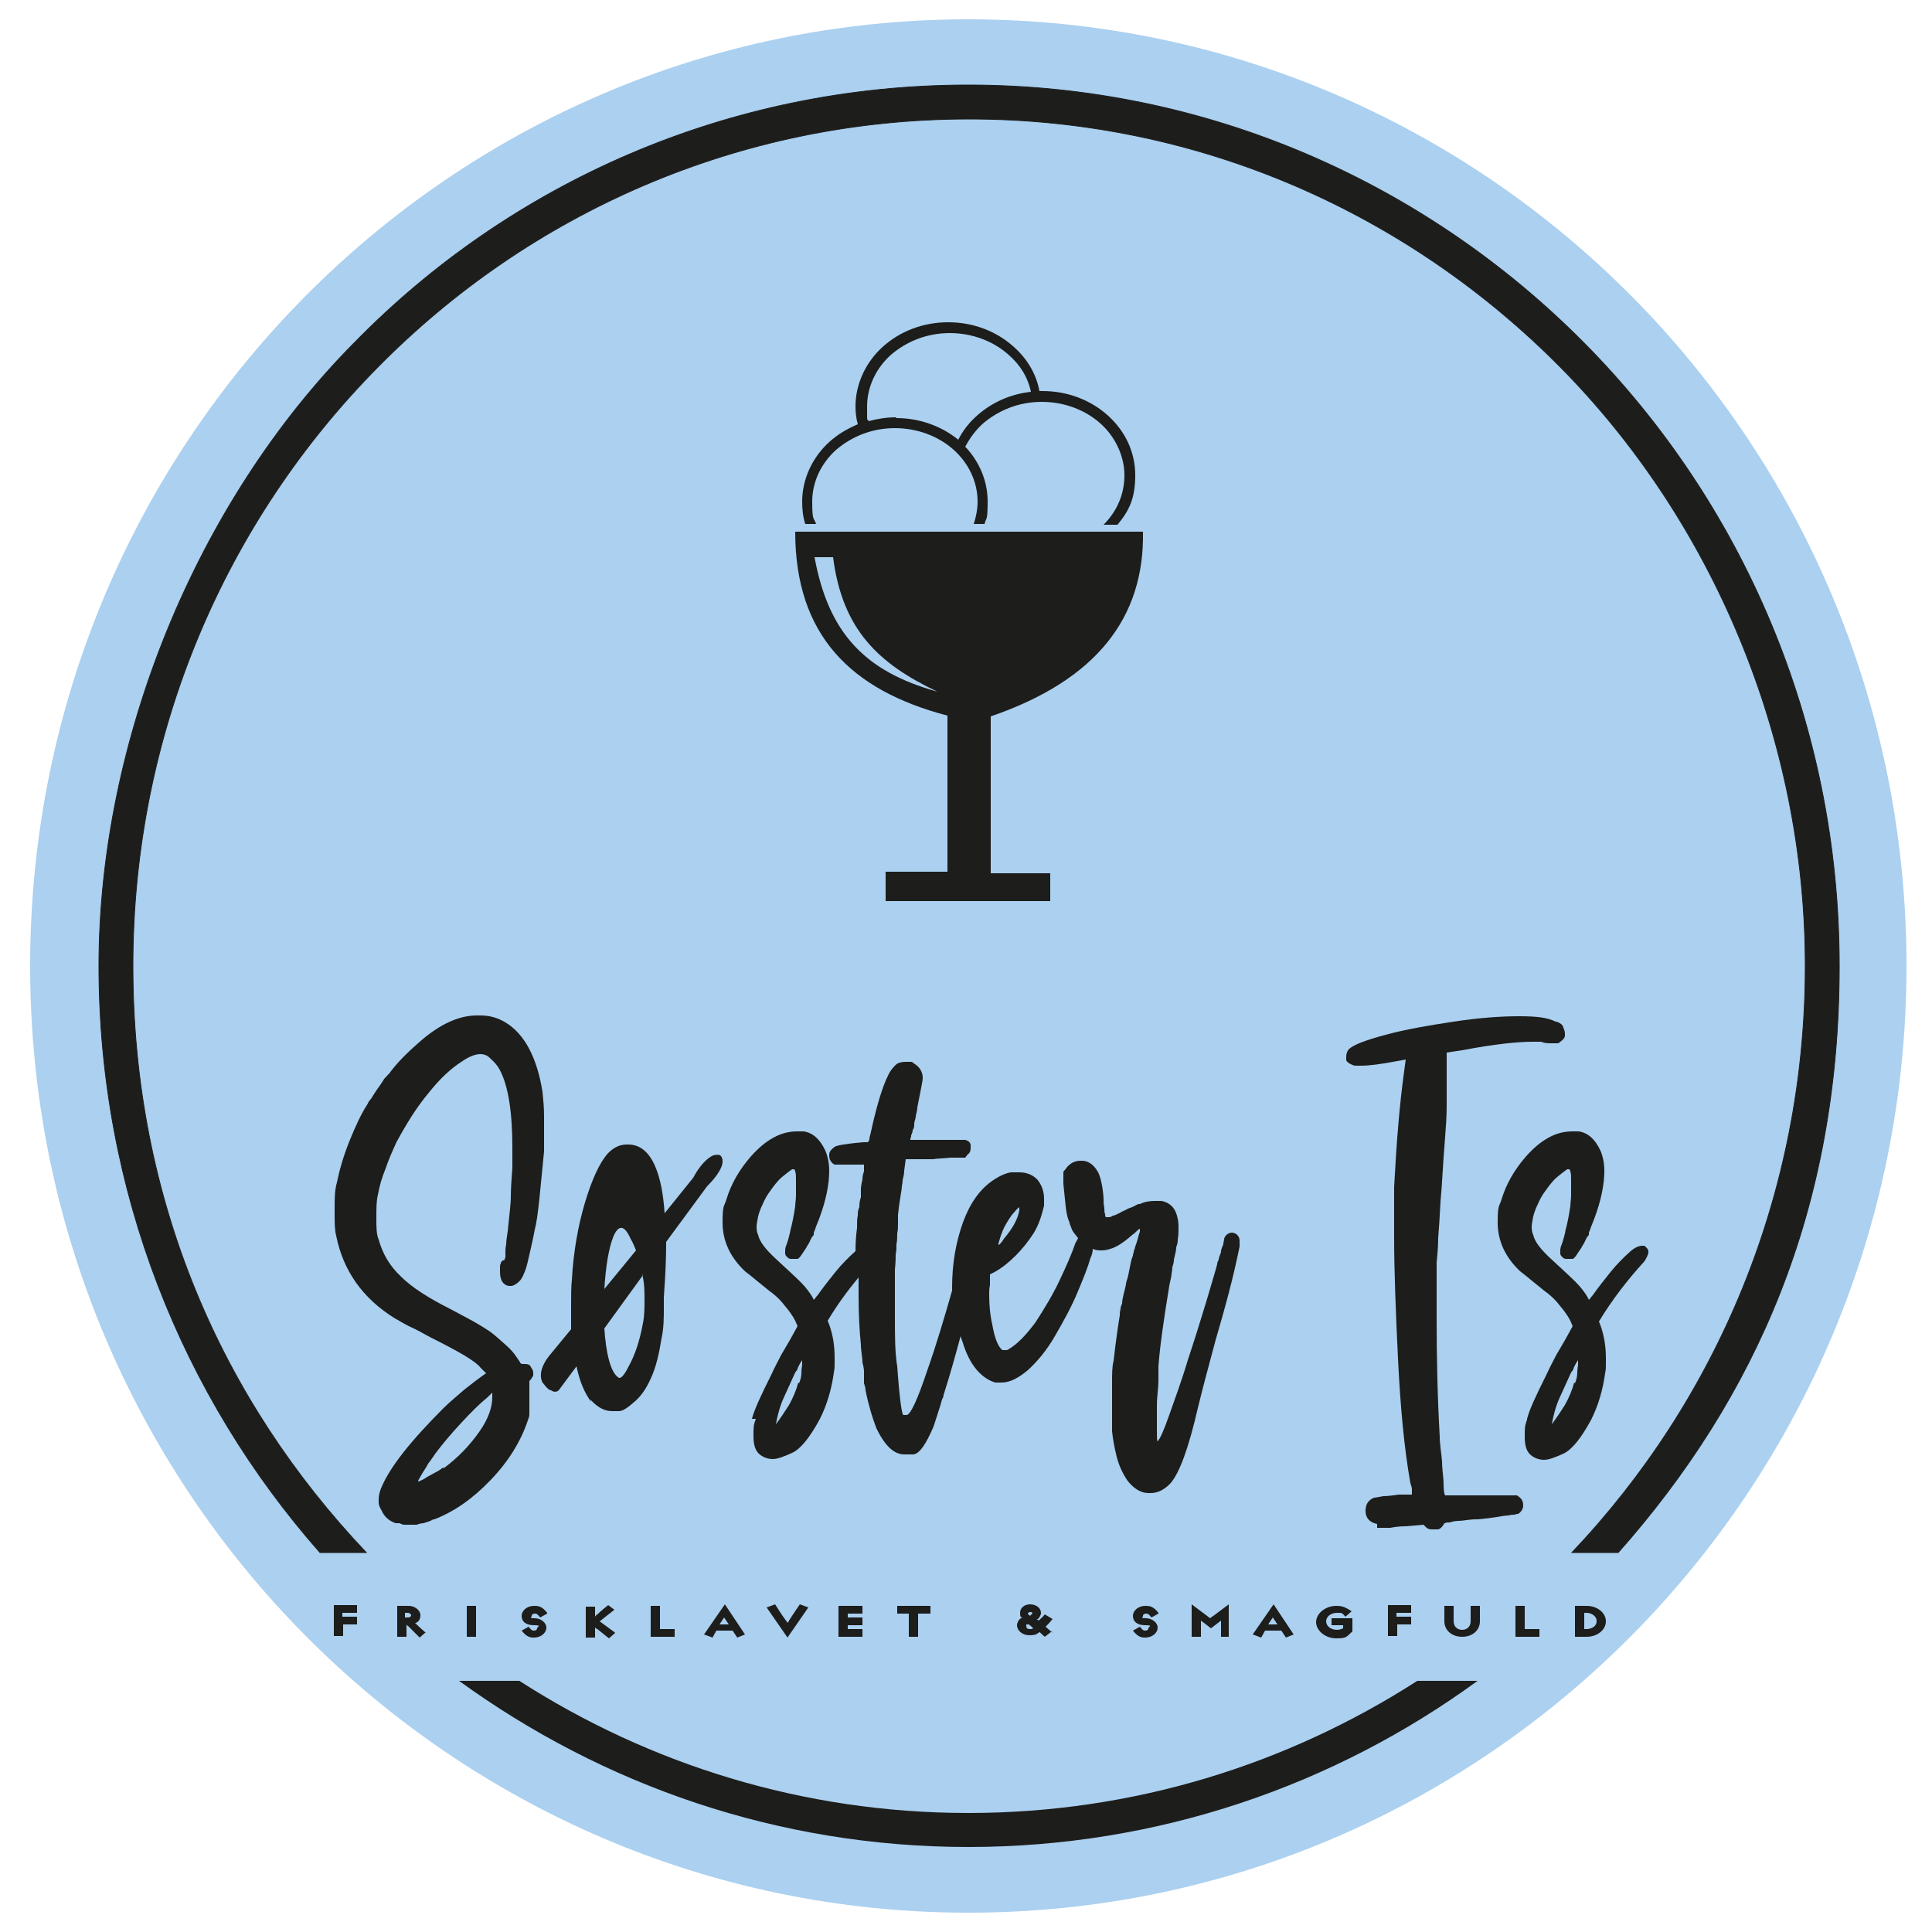
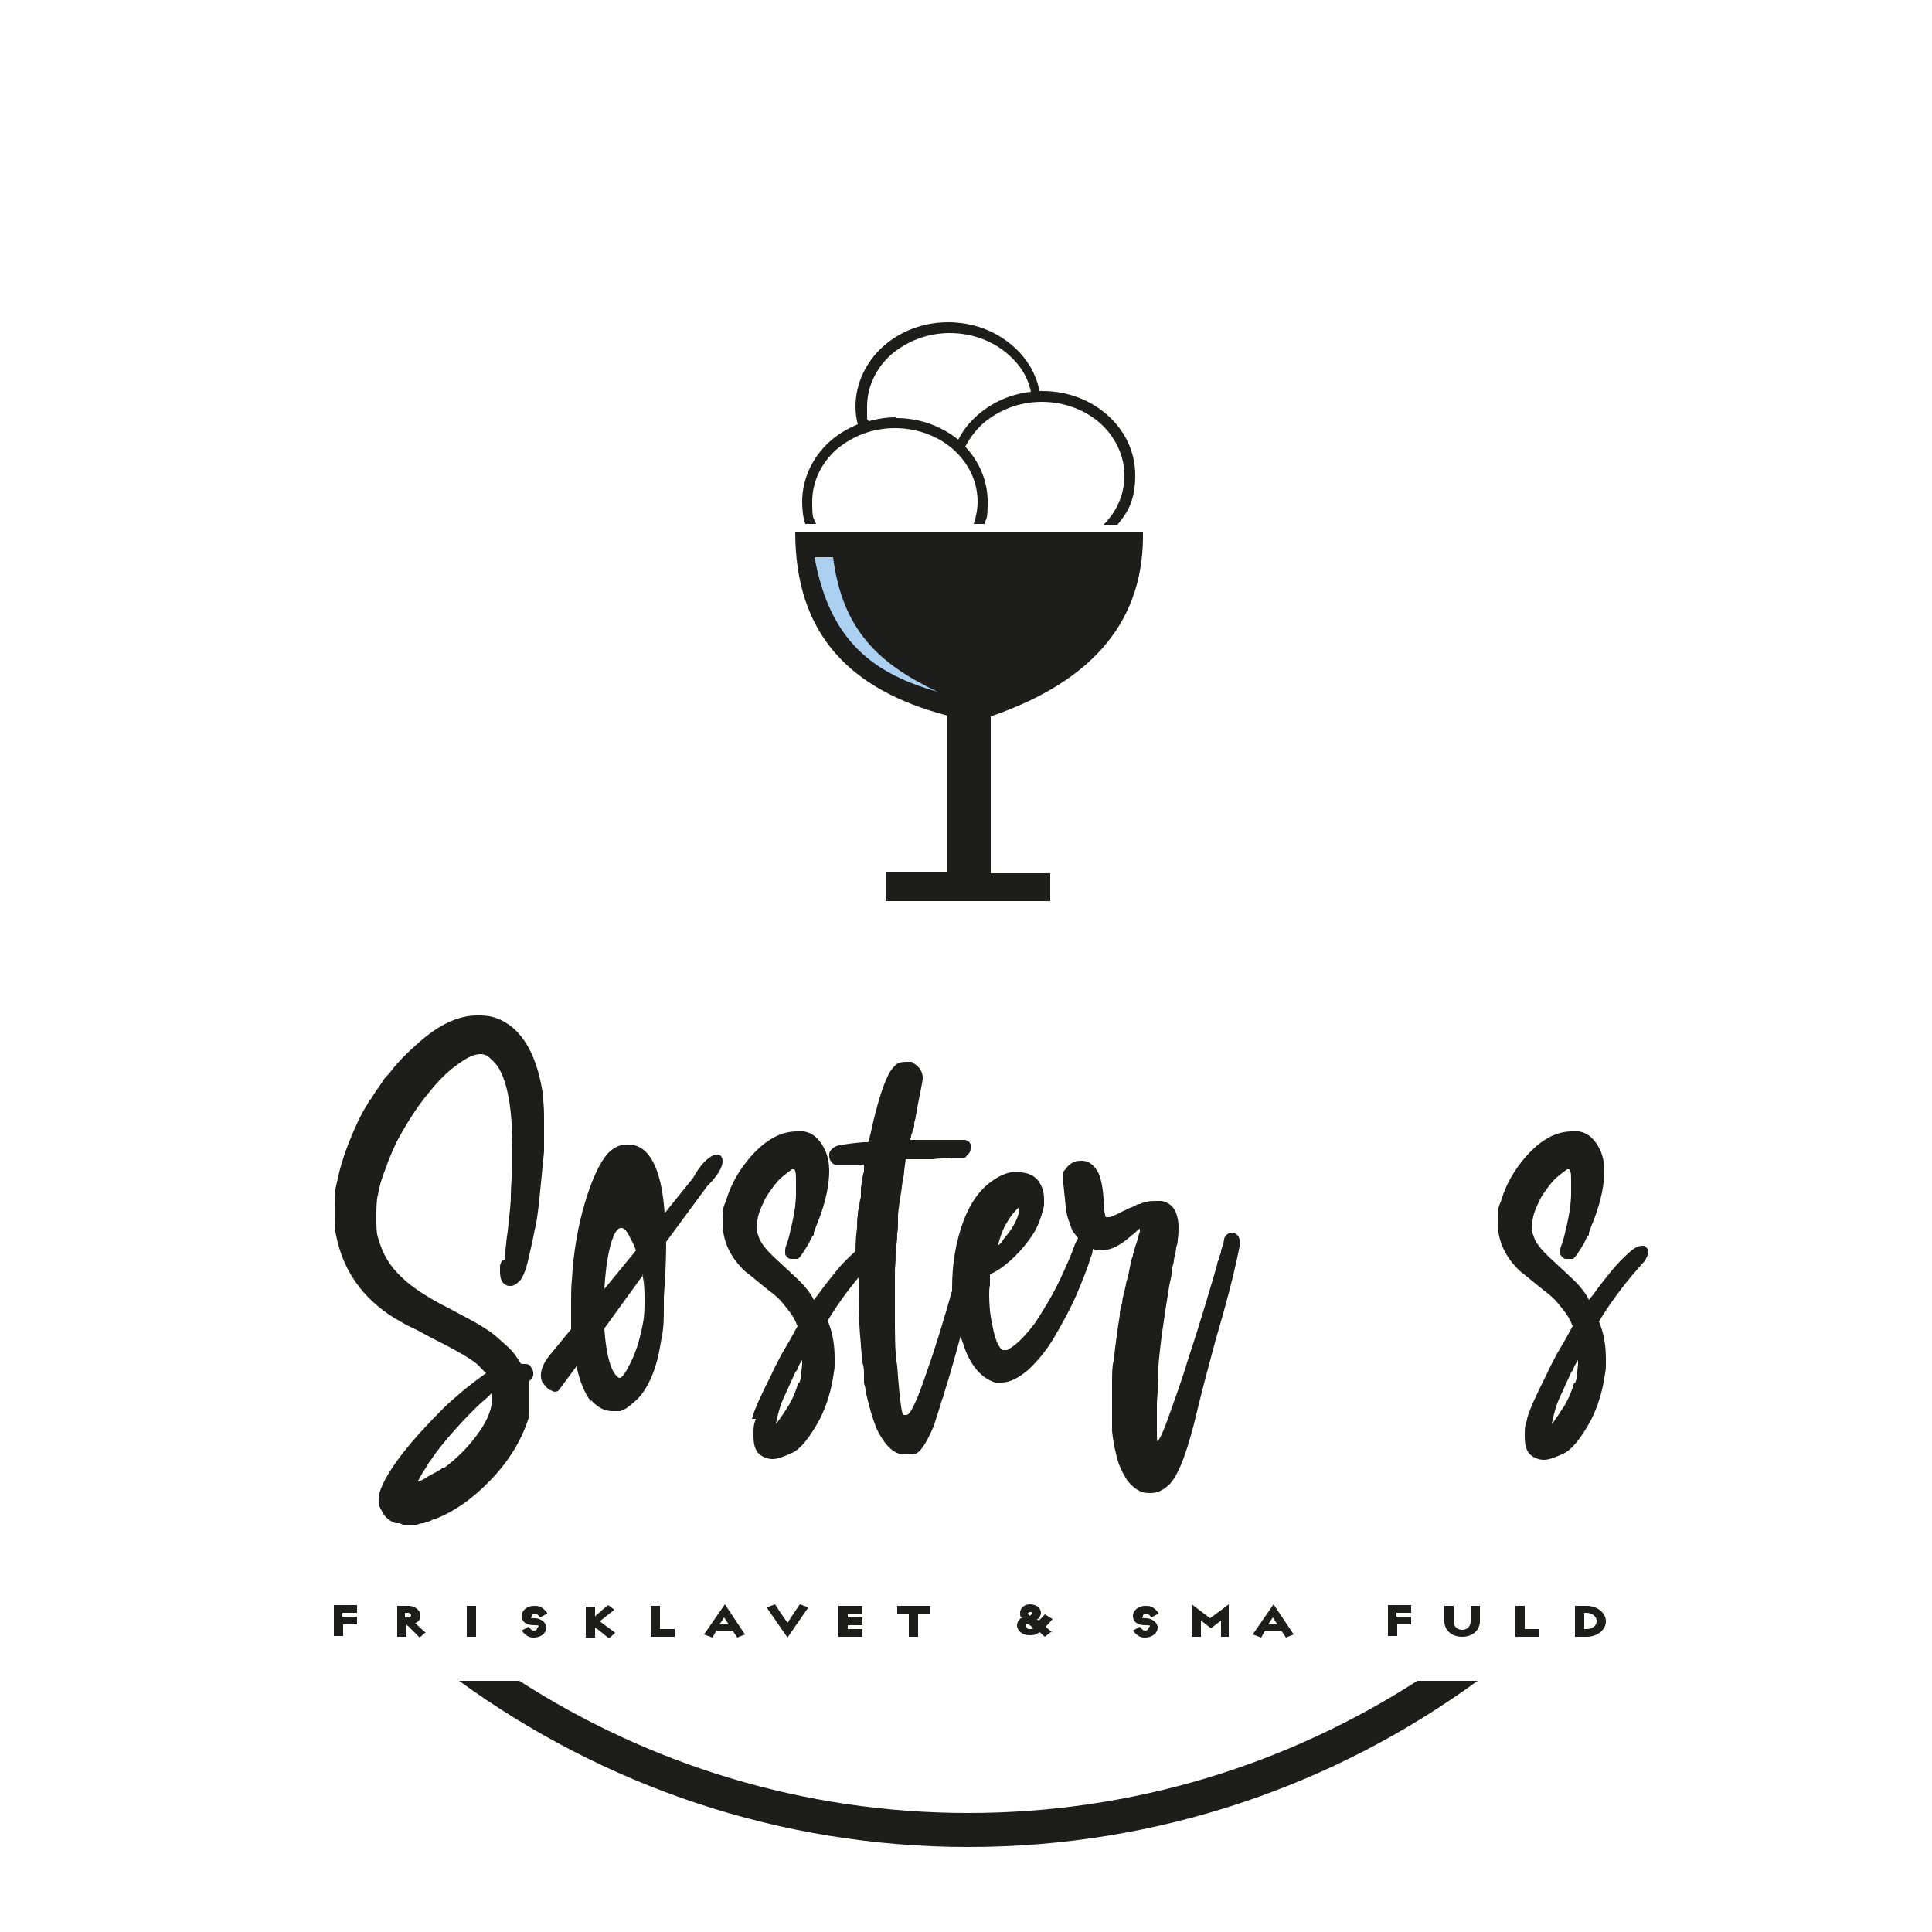
<svg xmlns="http://www.w3.org/2000/svg" viewBox="0 0 250 250">
  <defs>
    <style>      .cls-1, .cls-2, .cls-3 {        fill: #1d1d1b;      }      .cls-4 {        fill: #abd0f0;      }      .cls-4, .cls-2 {        fill-rule: evenodd;      }      .cls-3 {        stroke: #1d1d1b;        stroke-miterlimit: 22.9;        stroke-width: .1px;      }    </style>
  </defs>
  <g>
    <g id="Lag_1">
-       <path class="cls-4" d="M125.3,2.5c67.1,0,121.4,54.8,121.4,122.5s-54.4,122.5-121.4,122.5S3.9,192.6,3.9,125,58.2,2.5,125.3,2.5h0Z" />
      <path class="cls-1" d="M191.2,217.5c-18.5,13.5-41.3,21.5-65.9,21.5s-47.3-8-65.9-21.5h7.8c16.8,10.8,36.7,17.1,58.1,17.1s41.3-6.3,58.1-17.1h7.8Z" />
-       <path class="cls-3" d="M125.3,11c31.1,0,59.3,12.8,79.7,33.4,20.4,20.6,33,49.1,33,80.6s-10.8,55.8-28.6,75.9h-6c18.7-19.7,30.2-46.4,30.2-75.9s-12.1-57.7-31.7-77.5c-19.6-19.8-46.6-32.1-76.5-32.1s-57,12.3-76.5,32.1c-19.6,19.8-31.7,47.2-31.7,77.5s11.5,56.2,30.2,75.9h-6c-17.8-20.2-28.6-46.8-28.6-75.9s12.6-60,33-80.6C66,23.7,94.2,11,125.3,11h0Z" />
      <path class="cls-2" d="M114.6,116.6h21.3v-3.6h-7.7v-20.3c13.7-4.7,19.9-12.8,19.7-23.9h-45c0,13.3,7.1,20.5,19.7,23.8v20.2s-8,0-8,0v3.7h0Z" />
      <path class="cls-4" d="M105.4,72.1h2.4c1.2,9.4,5.9,13.8,13.5,17.4-9.4-2.6-14.1-7.6-15.9-17.4h0Z" />
      <path class="cls-1" d="M116,54.1c3.1,0,5.9,1.1,8,2.8.6-1.2,1.4-2.2,2.4-3.1,1.9-1.7,4.3-2.8,7-3.1-.4-1.9-1.4-3.5-2.9-4.8-1.9-1.7-4.6-2.8-7.6-2.8s-5.6,1.1-7.6,2.8c-1.9,1.7-3.1,4.1-3.1,6.7s0,1.3.2,1.9c1.1-.3,2.3-.5,3.5-.5h0ZM134.8,50.6h.1c3.3,0,6.3,1.2,8.5,3.2,2.2,2,3.5,4.7,3.5,7.7s-.8,4.6-2.3,6.4h-1.8c1.7-1.7,2.7-3.9,2.7-6.4s-1.2-5-3.1-6.7c-1.9-1.7-4.6-2.8-7.6-2.8s-5.6,1.1-7.6,2.8c-1,.9-1.7,1.9-2.3,3,1.8,1.9,2.9,4.4,2.9,7.1s-.2,2-.4,2.9h-1.4c.3-.9.5-1.9.5-2.9,0-2.6-1.2-5-3.1-6.7-1.9-1.7-4.6-2.8-7.6-2.8s-5.6,1.1-7.6,2.8c-1.9,1.7-3.1,4.1-3.1,6.7s.2,2,.5,2.9h-1.4c-.3-.9-.4-1.9-.4-2.9,0-3,1.4-5.8,3.5-7.7,1.1-1,2.3-1.7,3.7-2.3-.2-.7-.3-1.5-.3-2.3,0-3,1.4-5.8,3.5-7.7,2.2-2,5.2-3.2,8.5-3.2s6.3,1.2,8.5,3.2c1.7,1.5,2.9,3.5,3.3,5.7h0Z" />
-       <path class="cls-2" d="M178.2,197.2c-1-.2-1.5-.8-1.5-1.7s.4-1.4,1.1-1.7c.2,0,.6-.1,1.2-.2.6,0,1.3-.1,2-.2.7,0,1.2,0,1.6,0s.1,0,.1,0c0,0,0-.1,0-.2s0-.3,0-.5c0-.2-.1-.5-.2-.8-.8-4.5-1.3-9.9-1.6-16.1-.3-6.2-.5-11.5-.5-15.7s0-4.5,0-6.5c.3-5.7.7-10.7,1.3-15l.2-1.5-1.1.2c-2.1.4-3.6.6-4.7.6s-.8,0-1.1-.1c-.5-.2-.7-.4-.8-.6,0-.3,0-.4,0-.5,0-.3.1-.6.3-.9.6-.6,2.2-1.2,4.8-1.9,2.6-.7,5.5-1.2,8.8-1.7,3.3-.5,6.1-.7,8.5-.7s3.7.2,4.7.7c.3,0,.5.2.7.3.1.1.3.3.3.5.1.2.2.5.2.7s0,.2,0,.3c0,.3-.3.6-.6.8h0c0,0-.2.2-.3.2,0,0-.2,0-.3,0s-.4,0-.7,0c-.3,0-.7,0-1.2-.2h0c-.3,0-.7,0-1.1,0-1.9,0-4.9.3-9.1,1.1l-2,.3v3.2c0,.9,0,2.2,0,3.6,0,1.5-.1,2.8-.2,4.1-.3,3.6-.4,6.4-.6,8.4-.1,2-.2,3.5-.3,4.7,0,1.1-.1,2.2-.2,3.2,0,2.4,0,4.8,0,7.2,0,4.9.1,10,.4,15.3,0,1,.2,2,.3,3.2,0,1.1.2,2.1.2,3,0,.8.1,1.3.2,1.4,0,0,.2,0,.5,0,.3,0,.7,0,1.1,0,.5,0,1.1,0,2,0,.9,0,1.8,0,2.6,0h3.1c0,0,.4.3.4.3.3.3.4.6.4,1,0,.3-.1.6-.4.9,0,0-.2.2-.3.2,0,0-.2,0-.4.1-.2,0-.5,0-.8.1-.4,0-.9.1-1.5.2s-1.4.2-2.5.3h-.2c-.9,0-1.7.2-2.2.2-.5,0-.9.1-1.2.2-.3,0-.5,0-.6.1,0,0-.2,0-.2.2-.3.4-.5.6-.8.6-.3,0-.5,0-.6,0-.3,0-.6,0-.9-.3l-.3-.3-2.3.2c-.8,0-1.5.1-2,.2-.3,0-.5,0-.6,0h-.5c-.2,0-.4,0-.6,0h0Z" />
      <path class="cls-2" d="M129.9,160.3c1.1-1.3,1.8-2.5,2-3.7v-.2c0-.1,0-.2,0-.2,0,0-.3.2-.6.6-.5.5-.9,1.2-1.3,1.9-.4.8-.6,1.5-.8,2.2,0,0,0,.2,0,.2s0,0,0,0h0c.1,0,.4-.3.7-.8h0ZM103.4,179c.2-.5.3-.9.3-1.4,0-.5.1-.8.1-1.1s0-.5,0-.5l-.2.3c-.1.2-.3.5-.4.8,0,.2-.2.3-.3.5-.5,1.1-1,2.2-1.5,3.3-.5,1.1-.8,2.3-1,3.4.6-.8,1.2-1.7,1.7-2.5.5-.9.9-1.8,1.2-2.9h0ZM97.3,183.6c.3-1.2,1.2-3.1,2.5-5.7.5-1.1,1-2,1.3-2.6.4-.7.9-1.5,1.5-2.6l.6-1.1-.3-.7c-.3-.6-.8-1.3-1.4-2-.6-.8-1.3-1.4-2-1.9-.5-.4-1-.8-1.6-1.3-.6-.5-1.1-.9-1.5-1.2-1.9-1.8-2.9-3.9-2.9-6.3s.2-2,.5-3c.6-2,1.7-3.9,3.2-5.6.9-1,1.8-1.8,2.9-2.4,1.1-.6,2.1-.8,3.1-.8s.5,0,.8,0c1.2.2,2.1,1,2.8,2.5.3.7.5,1.6.5,2.6,0,1.7-.4,3.8-1.3,6.2-.1.3-.3.7-.4,1-.1.3-.2.6-.3.8v.3c-.3.3-.4.6-.5.8-.1.3-.3.5-.5.9-.2.3-.4.6-.6.9-.2.3-.4.5-.5.5-.1,0-.3,0-.5,0h-.2c-.3,0-.4,0-.6-.2-.2-.2-.3-.3-.3-.5v-.3c0-.2,0-.5.2-.9.2-.6.4-1.3.5-1.9.2-.7.4-1.7.6-3,0-.4.1-.9.1-1.5,0-.6,0-1.2,0-1.8,0-.6,0-1-.1-1.2,0-.2-.1-.3-.2-.3,0,0,0,0-.1,0h-.1c-.3.2-.7.5-1.3,1-.6.5-1.1,1.2-1.6,1.9-.3.4-.6.9-.9,1.6-.3.6-.5,1.2-.6,1.6-.1.6-.2,1-.2,1.3s0,.7.2,1.1c.2.9,1,1.9,2.3,3.1,1.4,1.3,2.5,2.3,3.2,3,.7.7,1.2,1.4,1.5,1.9l.2.4c.2-.2.3-.4.5-.6.7-1,1.5-2,2.3-3,.8-1,1.7-1.9,2.6-2.7h0c0-1.3.1-2.3.2-3,0-.7,0-1.3.1-1.6,0-.4,0-.7.2-1.1,0-.3,0-.7.2-1.3,0-.3,0-.7,0-1,0-.4.1-.8.2-1.3,0-.4.1-.8.2-1,0-.3,0-.5,0-.6,0-.1,0-.2,0-.3s0,0,0,0c0,0,0,0,0,0s0,0-.2,0c-.2,0-.4,0-.6,0-.3,0-.6,0-.9,0-.4,0-.7,0-1,0h-.7c-.2,0-.3,0-.4,0,0,0-.2-.1-.3-.2-.3-.3-.4-.6-.4-.9v-.2c0-.4.3-.7.7-1,.3-.2,1.5-.4,3.7-.6,0,0,.1,0,.2,0,.2,0,.3,0,.4,0,0,0,.2-.2.2-.4,0-.2.1-.5.2-.9,0-.2.1-.3.1-.5.7-3.1,1.4-5.4,2.1-6.8.3-.7.7-1.1,1-1.4.3-.3.8-.4,1.3-.4s.6,0,.7,0c.2,0,.3.2.5.3.6.4,1,1,1,1.8,0,.4-.3,1.7-.7,3.8,0,.3-.1.7-.2,1.1,0,.4-.2.7-.2,1,0,.3,0,.6-.2.8,0,.3-.1.5-.2.7,0,.2,0,.3-.1.4,0,.1,0,.2,0,.2,0,0,.4,0,1,0,.7,0,1.5,0,2.4,0,1,0,1.8,0,2.5,0,.7,0,1.1,0,1.2,0,.4.1.6.3.7.6,0,.3,0,.4,0,.5,0,.3-.1.6-.4.8l-.3.4h-1.9c-.9.1-1.7.1-2.3.2-.6,0-1.4,0-2.3,0h-1.2s-.2,1.5-.2,1.5c0,.4-.1.8-.2,1.2,0,.4-.1.7-.1.8,0,.5-.3,1.7-.5,3.7,0,.3,0,.6,0,1.1,0,.4,0,.9-.1,1.3,0,.5,0,.9-.1,1.4,0,.5,0,.9-.1,1.3,0,.4,0,1-.1,2,0,1,0,2.1,0,3.3,0,1,0,1.9,0,2.9,0,2.4,0,4.5.3,6.3.3,4.2.6,6.3.8,6.3.2,0,.4,0,.4,0,.5,0,1.4-1.9,2.7-5.8,1.2-3.4,2.2-6.8,3.2-10.3v-.4c0-3.1.5-5.9,1.4-8.4.9-2.5,2.2-4.3,3.8-5.4,1-.7,1.8-1,2.4-1.1.6,0,.9,0,1.1,0,.9,0,1.7.3,2.3.9.6.7.9,1.6.9,2.5s0,.6,0,.9c-.3,1.3-.7,2.5-1.3,3.5-.7,1.1-1.5,2.1-2.4,3-.9.9-1.8,1.6-2.7,2.1l-.6.3v1.4c-.1.4-.1.8-.1,1.2,0,1.3.1,2.6.4,3.9.3,1.7.7,2.8,1.3,3.3,0,0,.1,0,.2,0h.3c0,0,.2,0,.3-.1,1.2-.7,2.3-1.9,3.5-3.5,1.1-1.7,2.2-3.5,3.1-5.4.9-1.9,1.6-3.5,2-4.7.1-.3.3-.5.4-.8-.3-.4-.6-.7-.8-1.1,0-.1-.1-.2-.1-.3-.1-.3-.2-.4-.2-.6-.2-.4-.4-1.1-.5-2.1-.1-1-.2-2-.3-2.9,0-.4,0-.7,0-.9,0-.2,0-.4,0-.5,0-.1,0-.3.2-.4.5-.8,1.2-1.2,2-1.2h.2c.9,0,1.6.6,2.1,1.5.3.6.6,1.8.7,3.4,0,.4,0,.8.1,1.2,0,.4,0,.6.1.8,0,.2,0,.3.1.4,0,0,0,0,.2,0h.2c0,0,.3,0,.5-.2.3,0,.5-.2.8-.3.2-.1.5-.3.8-.4.3-.2.6-.3.9-.4l.8-.4c0,0,.2,0,.2,0,.6-.3,1.3-.4,1.9-.4s.6,0,.9,0c1,.2,1.7.8,2,1.9.1.4.2.8.2,1.4s0,1.1-.1,1.7c0,.2,0,.5-.2,1,0,.5-.2,1.1-.3,1.6,0,.5-.2.9-.2,1,0,0,0,.3-.1.8,0,.4-.2,1-.3,1.6-.7,4.3-1.2,7.7-1.4,10.4,0,.3,0,.6,0,.9,0,.4,0,.7,0,1,0,.9-.2,2-.2,3.2,0,1.2,0,2.3,0,3.2s0,1.4.1,1.4c.3-.3.8-1.4,1.5-3.4.7-2,1.6-4.4,2.4-7.1.9-2.7,1.7-5.3,2.4-7.6.7-2.4,1.2-4,1.4-4.8,0,0,0-.3.2-.6,0-.3.2-.6.3-1,0-.4.2-.7.3-1,0-.3.1-.5.1-.6,0-.2.1-.4.3-.6.2-.2.5-.3.7-.3s.5.1.7.3c.2.2.3.5.3.7h0c0,.2,0,.3,0,.4,0,.2,0,.3,0,.4-.8,4-1.9,8-3.1,12.1-.8,3-1.6,5.9-2.3,8.8-1.2,5.2-2.4,8.5-3.6,9.8-.8.8-1.6,1.2-2.5,1.2h-.3c-1,0-1.9-.6-2.7-1.6-.6-.9-1.1-1.9-1.4-3.1-.3-1.2-.5-2.3-.6-3.3,0-.6,0-1.5,0-2.6s0-2.4,0-3.6c0-1.2,0-2.2.2-2.9.3-2.7.6-4.7.8-5.9,0-.2,0-.5.1-.8,0-.3.1-.5.2-.7,0-.7.3-1.5.5-2.5,0-.3.2-.7.3-1.2.1-.5.2-1,.3-1.5.1-.5.2-.8.3-1,0-.1,0-.3.1-.4,0-.2,0-.3.1-.4.1-.5.3-.9.4-1.3.1-.4.2-.8.3-1,0-.1,0-.2,0-.3h0c0-.1,0-.1,0-.1s-.1,0-.3.2c-.2.2-.4.4-.7.6-1.1,1-2,1.5-2.5,1.7-.6.2-1,.3-1.4.3s-.8,0-1.2-.2c0,.4-.1.8-.3,1.2-.3,1.1-.9,2.6-1.7,4.5-.8,1.9-1.8,3.7-2.9,5.6-1.1,1.9-2.3,3.3-3.5,4.4-1.2,1-2.3,1.6-3.4,1.6s-.6,0-.8,0c-.7-.2-1.4-.6-2.1-1.3-.8-.8-1.5-2-2-3.5-.1-.4-.3-.8-.4-1.2-.7,2.6-1.4,5.1-2.2,7.6,0,.2-.1.4-.2.6-.3,1.1-.7,2.2-1.1,3.5-1,2.3-1.8,3.5-2.6,3.6-.7,0-1.1,0-1.2,0-1.3,0-2.5-1.1-3.6-3.4-.5-1.3-1-2.9-1.4-4.9,0-.3-.1-.6-.2-.9,0-.3,0-.5,0-.7,0-.1,0-.2,0-.4,0-.1,0-.2,0-.3,0-.2,0-.6-.2-1.3,0-.7-.2-1.5-.2-2.3-.2-1.9-.3-4.1-.3-6.4s0-1.5,0-2.3c-1.5,1.8-2.8,3.6-4,5.6l.2.5c.5,1.4.7,2.8.7,4.3s0,1.3-.1,1.9c-.3,2.2-.9,4.2-1.8,6-1.3,2.4-2.5,3.9-3.6,4.4-1.1.5-1.9.8-2.5.8s-1.2-.2-1.7-.6c-.6-.5-.8-1.3-.8-2.4s0-1.4.3-2.2h0Z" />
      <path class="cls-2" d="M76.5,181.4c-.9-1.2-1.5-2.7-1.9-4.6l-2.3,3.1h0c-.2.2-.6.3-1,0h0c-.2,0-.4-.2-.6-.4-.2-.2-.3-.4-.5-.6h0c-.4-.8-.3-2,.9-3.5h0s2.8-3.4,2.8-3.4c0,0,0-.2,0-.3,0-1.3,0-2.3,0-2.9,0-1.2,0-2.3.1-3.2.2-3.6.8-7,1.7-10,.9-3,1.9-5.2,3-6.4.8-.8,1.6-1.1,2.4-1.1h.2c3.2,0,4.4,4.3,4.7,8.9l3.7-4.6c.9-1.7,1.9-2.6,2.6-2.9.4-.1.7-.1.9,0,.2.2.3.4.3.8,0,.7-.6,1.8-2,3.2l-5.3,7.2c0,3.7-.3,6.8-.3,7.2,0,.4,0,.9,0,1.3,0,1.3,0,2.6-.3,4-.3,1.9-.7,3.7-1.4,5.2-.5,1.1-1.1,2.1-2,2.9-.9.8-1.6,1.3-2.1,1.3-.5,0-.8,0-.9,0-1,0-1.9-.5-2.8-1.5h0ZM78.2,166.8l4.1-5c-.2-.5-.4-1-.7-1.5-1.7-3.9-3.1.9-3.4,6.6h0ZM83.2,165l-5,6.9c.2,3.1.8,5.8,1.9,6.4h.1c.2,0,.6-.4,1.1-1.4.9-1.6,1.5-3.5,1.9-5.7.2-1,.2-2,.2-3s0-2.2-.3-3.3h0Z" />
      <path class="cls-2" d="M57.4,190c1.9-1.4,3.4-3,4.6-4.7,1.2-1.7,1.7-3.2,1.7-4.5v-.6l-.6.6c-1,.8-2.1,1.9-3.4,3.3-1.3,1.4-2.4,2.7-3.3,3.9-.3.4-.6.9-1,1.4-.3.6-.7,1.1-.9,1.5-.3.5-.4.7-.4.8s0,0,0,0c0,0,.2,0,.3-.1.3-.1.6-.3.9-.5.4-.2.7-.4,1.1-.6.4-.2.7-.4.9-.6h0ZM51.2,197.1c-.9-.3-1.5-.9-1.8-1.6-.3-.5-.4-.8-.4-1.1v-.4c0-.4.1-.9.3-1.4,1.1-2.7,3.8-6.1,8.1-10.4.8-.8,1.8-1.6,2.7-2.4,1-.8,1.8-1.4,2.5-1.9l.3-.2-.7-.7c-.4-.5-1.1-1-2.1-1.6-1-.6-2.5-1.4-4.5-2.4-.9-.5-1.8-1-2.7-1.4-.8-.4-1.4-.8-1.8-1-4.2-2.6-6.7-6.2-7.6-10.7-.2-.8-.2-1.7-.2-2.8v-.6c0-1.4,0-2.5.3-3.5.3-1.5.8-3.3,1.6-5.3.8-2,1.6-3.7,2.4-4.9,0-.1.2-.4.4-.6l.7-1.1c.3-.4.5-.7.7-1,.2-.3.3-.5.4-.6,0,0,.2-.2.3-.3,0,0,.1-.2.2-.2,1-1.4,2.3-2.7,3.9-4.1,2.7-2.4,5.2-3.5,7.5-3.5h.4c1.3,0,2.3.3,3.3.9,2.5,1.5,4.1,4.6,4.8,9,.1,1,.2,2,.2,3.1,0,1,0,1.8,0,2.3,0,.9,0,1.7,0,2.3-.2,2.1-.4,4.1-.6,6.1-.2,1.9-.4,3.3-.6,4-.3,1.6-.6,2.8-.8,3.7-.2.9-.4,1.6-.6,2-.2.5-.4.8-.6,1-.4.4-.8.6-1.1.6s-.4,0-.6-.1c-.6-.3-.8-.9-.8-1.8s0-.8.1-1c0-.2.2-.4.3-.4,0,0,.1,0,.2-.1,0,0,0-.1.1-.3,0-.1,0-.3,0-.6,0-.3,0-.6.1-1.1,0-.4.1-1,.2-1.7.2-2,.4-3.5.4-4.5,0-1,.1-2.3.2-3.7,0-.9,0-1.7,0-2.5,0-4.6-.5-8-1.6-10.1-.2-.4-.5-.8-.8-1.1-.4-.4-.7-.7-.9-.8-.2-.1-.5-.2-.8-.2-.7,0-1.5.3-2.5,1-1.4.9-2.8,2.2-4.3,4.1-1.5,1.8-2.8,3.9-4.1,6.3-.5,1.1-1,2.2-1.4,3.4-.5,1.2-.8,2.3-1,3.4-.2.8-.2,1.8-.2,3s0,2.1.3,2.8c.5,1.8,1.4,3.4,2.9,4.8,1.4,1.4,3.6,2.8,6.4,4.2.9.5,1.9,1,2.8,1.5.9.5,1.7,1,2.3,1.4.7.5,1.3,1.1,2,1.7.7.6,1.2,1.2,1.5,1.7.2.3.3.4.4.6,0,.1.2.2.3.2,0,0,.2,0,.3,0,.4,0,.7.1.8.4.2.3.3.5.3.7s0,.3,0,.4c0,0-.1.2-.2.3,0,.1-.1.2-.2.3,0,0,0,0-.1.1,0,0,0,.2,0,.3,0,.1,0,.3,0,.6v1.1c0,.6,0,1.1,0,1.4,0,.3,0,.6,0,.9,0,.3-.1.5-.2.8-.9,2.7-2.5,5.3-4.8,7.7-2.3,2.4-4.7,4.1-7.3,5.1-.2,0-.3.1-.5.2-.1,0-.2.1-.3.1,0,0-.3.1-.6.2-.3,0-.6.1-.9.2-.3,0-.6,0-.9,0s-.4,0-.7,0c-.2,0-.4-.1-.6-.2h0Z" />
      <path class="cls-2" d="M197.6,183.6c.3-1.2,1.2-3.1,2.5-5.7.5-1.1,1-2,1.3-2.6.4-.7.9-1.5,1.5-2.6l.6-1.1-.3-.7c-.3-.6-.8-1.3-1.4-2-.6-.8-1.3-1.4-2-1.9-.5-.4-1-.8-1.6-1.3-.6-.5-1.1-.9-1.5-1.2-1.9-1.8-2.9-3.9-2.9-6.3s.2-2,.5-3c.6-2,1.7-3.9,3.2-5.6.9-1,1.8-1.8,2.9-2.4,1.1-.6,2.1-.8,3.1-.8s.5,0,.8,0c1.2.2,2.1,1,2.8,2.5.3.7.5,1.6.5,2.6,0,1.7-.4,3.8-1.3,6.2-.1.3-.3.7-.4,1-.1.3-.2.6-.3.8v.3c-.3.3-.4.6-.5.8-.1.3-.3.5-.5.9-.2.3-.4.6-.6.9-.2.3-.4.5-.5.5-.1,0-.3,0-.5,0h-.2c-.3,0-.4,0-.6-.2-.2-.2-.3-.3-.3-.5v-.3c0-.2,0-.5.2-.9.2-.6.4-1.3.5-1.9.2-.7.4-1.7.6-3,0-.4.1-.9.1-1.5,0-.6,0-1.2,0-1.8,0-.6,0-1-.1-1.2,0-.2-.1-.3-.2-.3,0,0,0,0-.1,0h-.1c-.3.2-.7.5-1.3,1-.6.5-1.1,1.2-1.6,1.9-.3.4-.6.9-.9,1.6-.3.6-.5,1.2-.6,1.6-.1.6-.2,1-.2,1.3s0,.7.2,1.1c.2.9,1,1.9,2.3,3.1,1.4,1.3,2.5,2.3,3.2,3,.7.7,1.2,1.4,1.5,1.9l.2.4c.2-.2.3-.4.5-.6.7-1,1.5-2,2.3-3,.8-1,1.7-1.9,2.6-2.7.6-.5,1.1-.7,1.5-.7s.3,0,.5.2c.2.2.3.3.3.6s-.2.7-.5,1.2c-2.2,2.4-4.2,5-5.9,7.8l.2.5c.5,1.4.7,2.8.7,4.3s0,1.3-.1,1.9c-.3,2.2-.9,4.2-1.8,6-1.3,2.4-2.5,3.9-3.6,4.4-1.1.5-1.9.8-2.5.8s-1.2-.2-1.7-.6c-.6-.5-.8-1.3-.8-2.4s0-1.4.3-2.2h0ZM203.8,179c.2-.5.3-.9.3-1.4,0-.5.1-.8.1-1.1s0-.5,0-.5l-.2.3c-.1.2-.3.5-.4.8,0,.2-.2.3-.3.5-.5,1.1-1,2.2-1.5,3.3-.5,1.1-.8,2.3-1,3.4.6-.8,1.2-1.7,1.7-2.5.5-.9.9-1.8,1.2-2.9h0Z" />
      <path class="cls-1" d="M46.2,210.2v-1h-1.9v-.5h1.9v-1h-3v4h1.2v-1.5h1.9Z" />
      <path class="cls-1" d="M55,211.2s-.8-.7-1.3-1.2c0,0,0,0,0,0,0,0,0,0,.1,0,.3-.1.6-.4.6-1s-.7-1.2-1.5-1.2c-.3,0-1.5,0-1.5,0v4h1.2v-1.6s.1.2.2.2c.6.6,1.5,1.5,1.5,1.5l.8-.7h0ZM53.2,209c0,.2-.2.3-.4.3h-.4v-.6h.4c.2,0,.4.2.4.3h0Z" />
      <path class="cls-1" d="M61.6,211.8v-4h-1.2v4h1.2Z" />
      <path class="cls-1" d="M70.8,208.7c-.7-.9-1.2-.9-1.7-.9-.9,0-1.6.6-1.6,1.3s.5,1.2,1.6,1.2.4.2.4.4c0,.2-.2.3-.4.3s-.3,0-.7-.5l-.9.5c.7.9,1.2.9,1.6.9.9,0,1.6-.6,1.6-1.3,0-.6-.7-1.2-1.5-1.2s-.4-.1-.4-.3.2-.3.4-.3.3,0,.7.5l.9-.5h0Z" />
      <path class="cls-1" d="M79.5,211.2l-1.9-1.4,1.9-1.5-.8-.6s-.9.7-1.4,1.2c-.1,0-.3.3-.3.3v-1.3h-1.2v4h1.2v-1.3s.2.2.3.2c.6.5,1.5,1.2,1.5,1.2l.8-.7h0Z" />
      <path class="cls-1" d="M87.3,211.8v-1h-1.9v-3h-1.2v4h3.1Z" />
      <path class="cls-1" d="M96.4,211.5l-2.6-3.9-2.7,3.9,1.1.4.5-.9h2.1l.6.9,1-.4h0ZM94.3,210.2h-1.2l.6-.9.6.9h0Z" />
      <path class="cls-1" d="M104.6,208l-1.1-.4s-.9,1.3-1.4,2.1c0,.1-.2.3-.2.3,0,0-.1-.2-.2-.3-.6-.8-1.4-2.1-1.4-2.1l-1.1.4,2.7,3.9,2.7-3.9h0Z" />
      <path class="cls-1" d="M111.6,211.8v-1h-1.9v-.5h1.9v-1h-1.9v-.5h1.9v-1h-3.1v4h3.1Z" />
      <path class="cls-1" d="M120.4,208.8v-1h-4.3v1h1.5v3h1.2v-3h1.5Z" />
      <path class="cls-1" d="M136.2,211.3c-.4-.4-.7-.6-.9-.8.2-.2.5-.5.9-1l-1-.6c-.3.4-.6.6-.8.8,0,0-.2-.2-.3-.2,0,0,.1,0,.2,0,.2-.2.4-.5.4-.8,0-.6-.6-1.1-1.4-1.1s-1.3.5-1.3,1.1.1.5.3.7c0,0,0,0,0,0,0,0-.1,0-.2,0-.3.2-.5.6-.5.9,0,.7.7,1.3,1.6,1.3s1-.2,1.3-.4c0,0,0,0,0,0,.1,0,.3.3.7.6l.9-.7h0ZM133.6,208.7s0,.1-.1.2c0,0-.1,0-.2.2-.2-.2-.3-.2-.3-.3s.2-.2.3-.2.3,0,.3.2h0ZM133.7,210.7c0,0-.2.1-.2.1,0,0-.2,0-.3,0-.2,0-.4-.1-.4-.4s0-.2.1-.2c0,0,0,0,.2,0,.2.1.4.3.6.5h0Z" />
      <path class="cls-1" d="M149.9,208.7c-.7-.9-1.2-.9-1.7-.9-.9,0-1.6.6-1.6,1.3s.5,1.2,1.6,1.2.4.2.4.4c0,.2-.2.3-.4.3s-.3,0-.7-.5l-.9.5c.7.9,1.2.9,1.6.9.9,0,1.6-.6,1.6-1.3,0-.6-.7-1.2-1.5-1.2s-.4-.1-.4-.3.2-.3.4-.3.3,0,.7.5l.9-.5h0Z" />
      <path class="cls-1" d="M159,211.8v-4.2l-2,1.5c-.2.1-.4.3-.4.3,0,0-.3-.2-.4-.3l-2-1.5v4.2h1.2v-1.8c0-.1,0-.2,0-.3l1.3,1,1.3-1v2.1h1.2Z" />
      <path class="cls-1" d="M167.4,211.5l-2.6-3.9-2.7,3.9,1.1.4.5-.9h2.1l.6.9,1-.4h0ZM165.3,210.2h-1.2l.6-.9.6.9h0Z" />
-       <path class="cls-1" d="M175,211.1v-1.7h-2.7v.9h1.5v.4c-.2.1-.5.2-.8.2-.8,0-1.4-.5-1.4-1.1s.6-1.1,1.4-1.1.6,0,1.1.5l.8-.7c-.9-.6-1.3-.7-2-.7-1.4,0-2.6,1-2.6,2.1s1.2,2.1,2.6,2.1,1.3-.2,2-.8h0Z" />
      <path class="cls-1" d="M182.6,210.2v-1h-1.9v-.5h1.9v-1h-3v4h1.2v-1.5h1.9Z" />
      <path class="cls-1" d="M191.5,209.8v-2h-1.2v2c0,.6-.4,1.1-1.1,1.1s-1.1-.5-1.1-1.1v-2h-1.2v2c0,1.1.9,2,2.3,2s2.3-.9,2.3-2h0Z" />
      <path class="cls-1" d="M199.2,211.8v-1h-1.9v-3h-1.2v4h3.1Z" />
      <path class="cls-1" d="M207.8,209.8c0-1.1-1.1-2-2.5-2h-1.5v4h1.5c1.4,0,2.5-.9,2.5-2h0ZM206.6,209.8c0,.6-.6,1-1.3,1h-.3v-2.1h.3c.7,0,1.3.5,1.3,1h0Z" />
    </g>
  </g>
</svg>